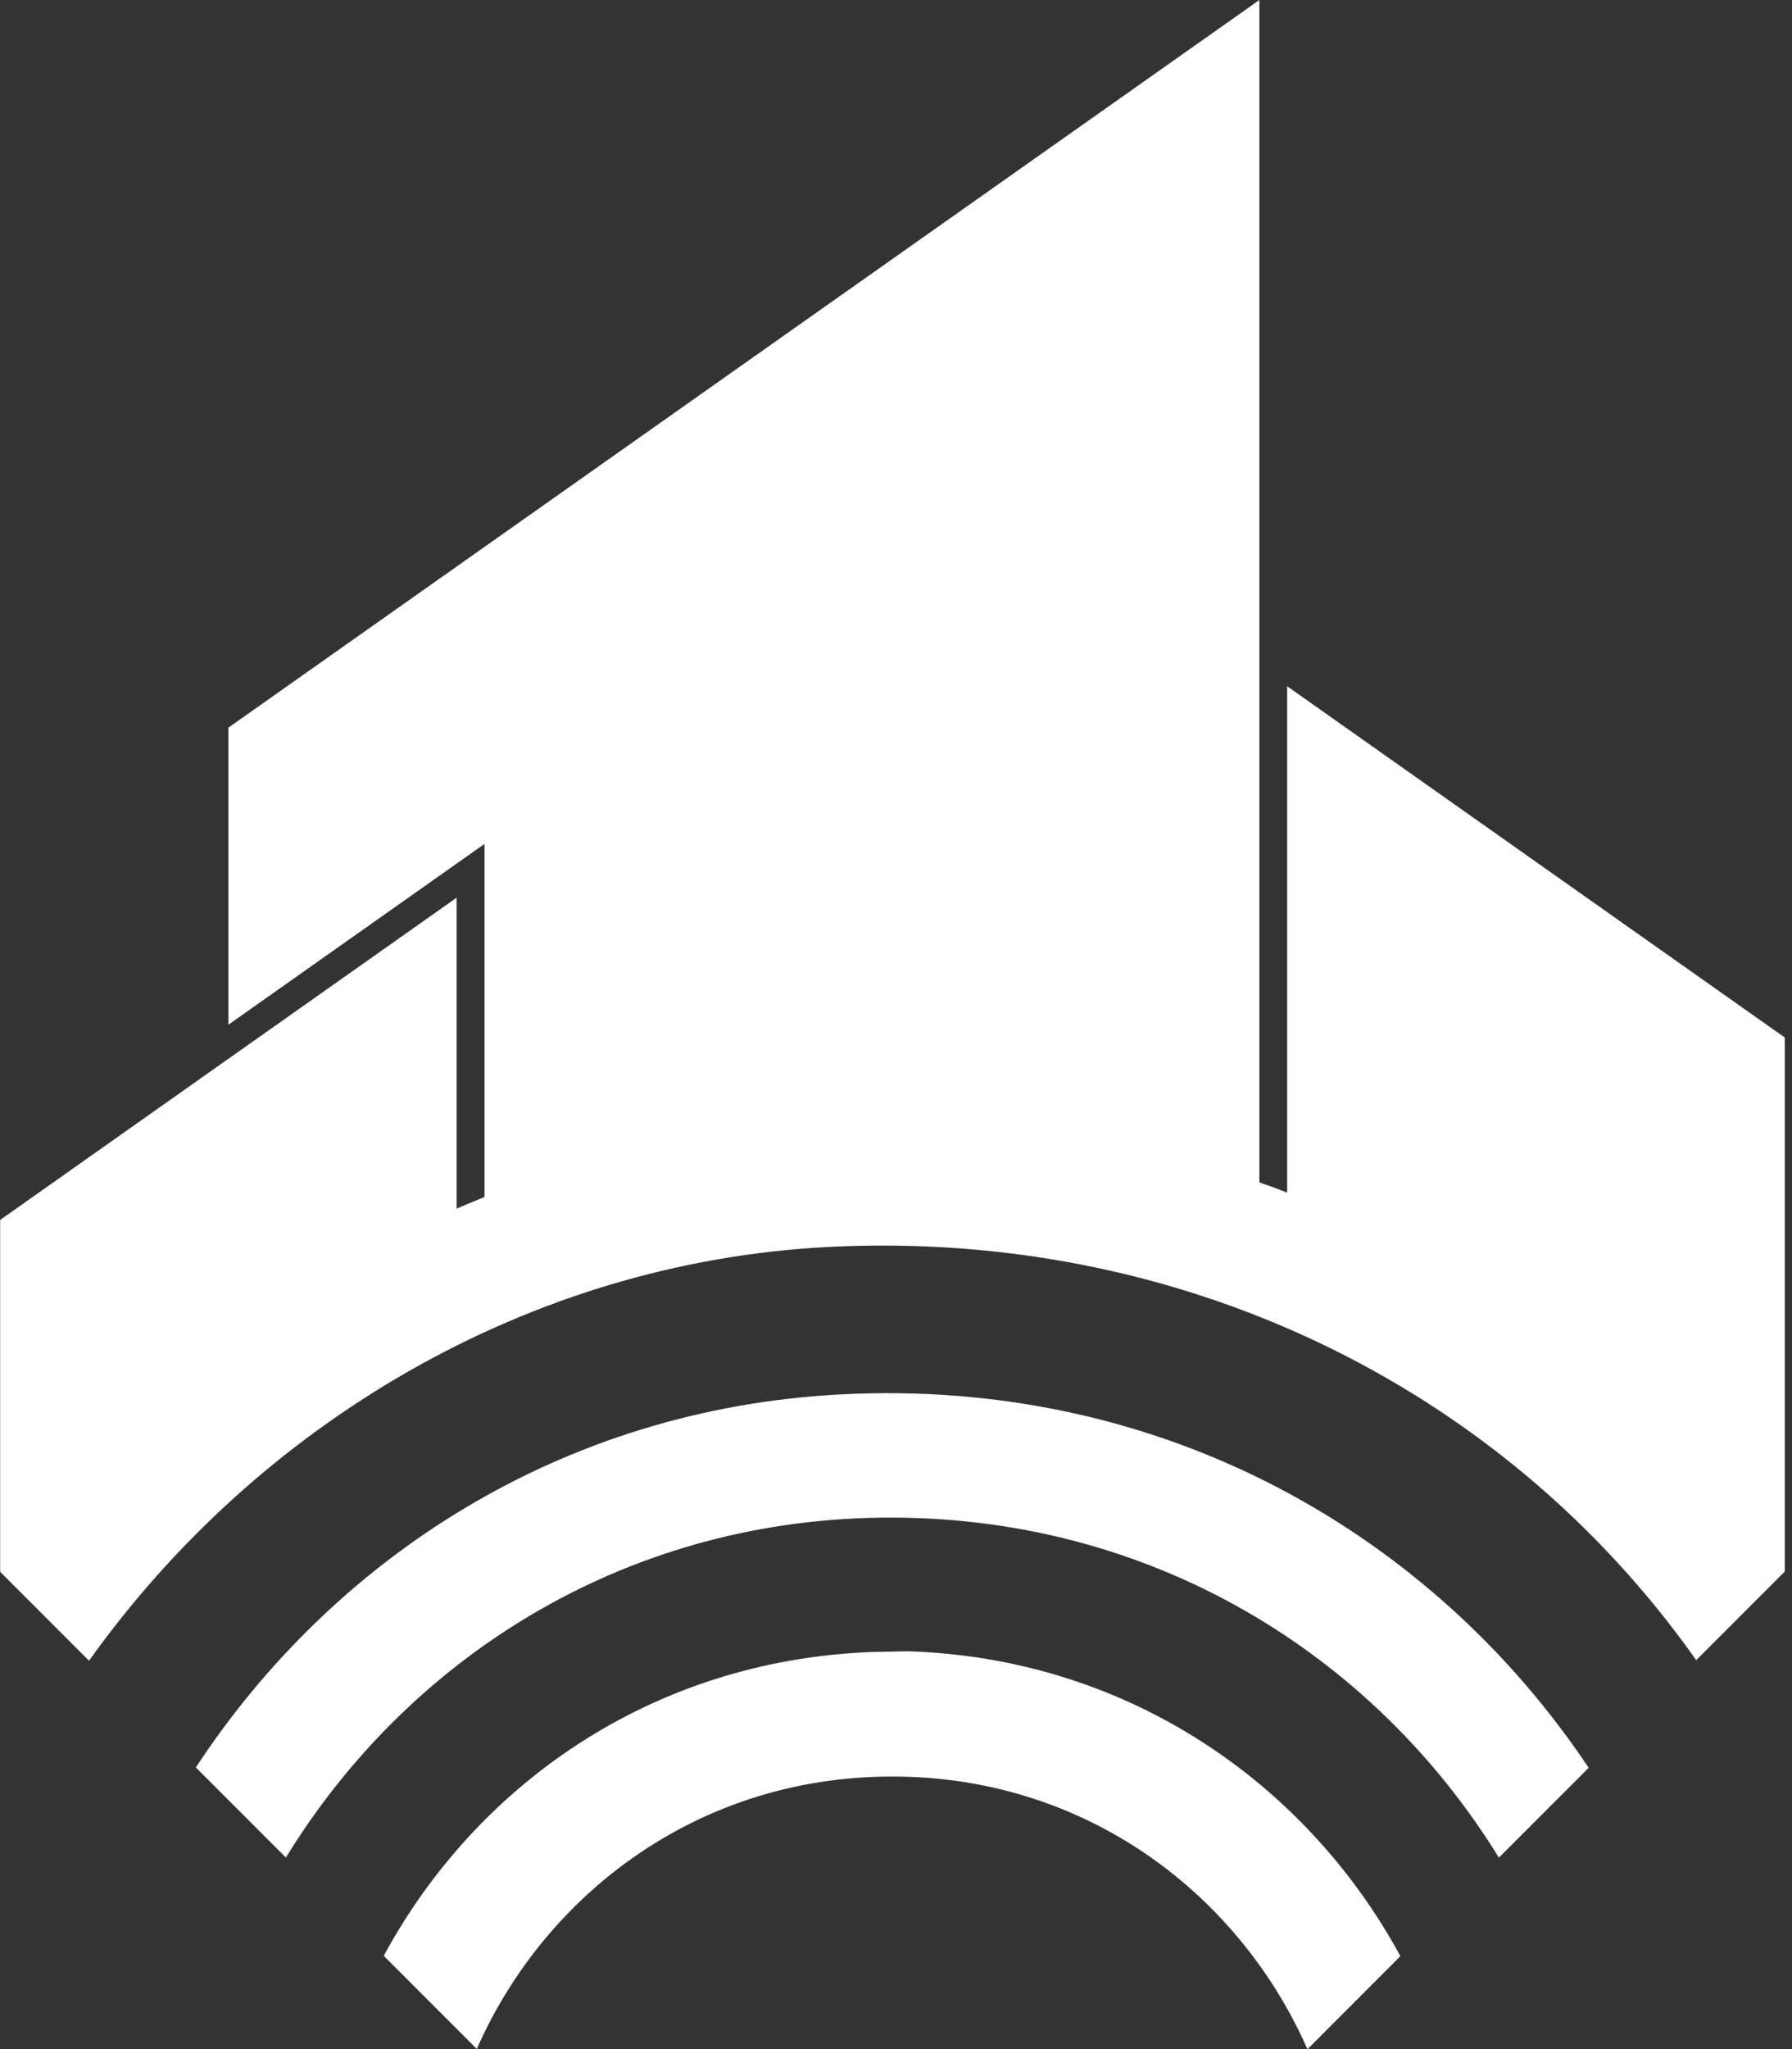
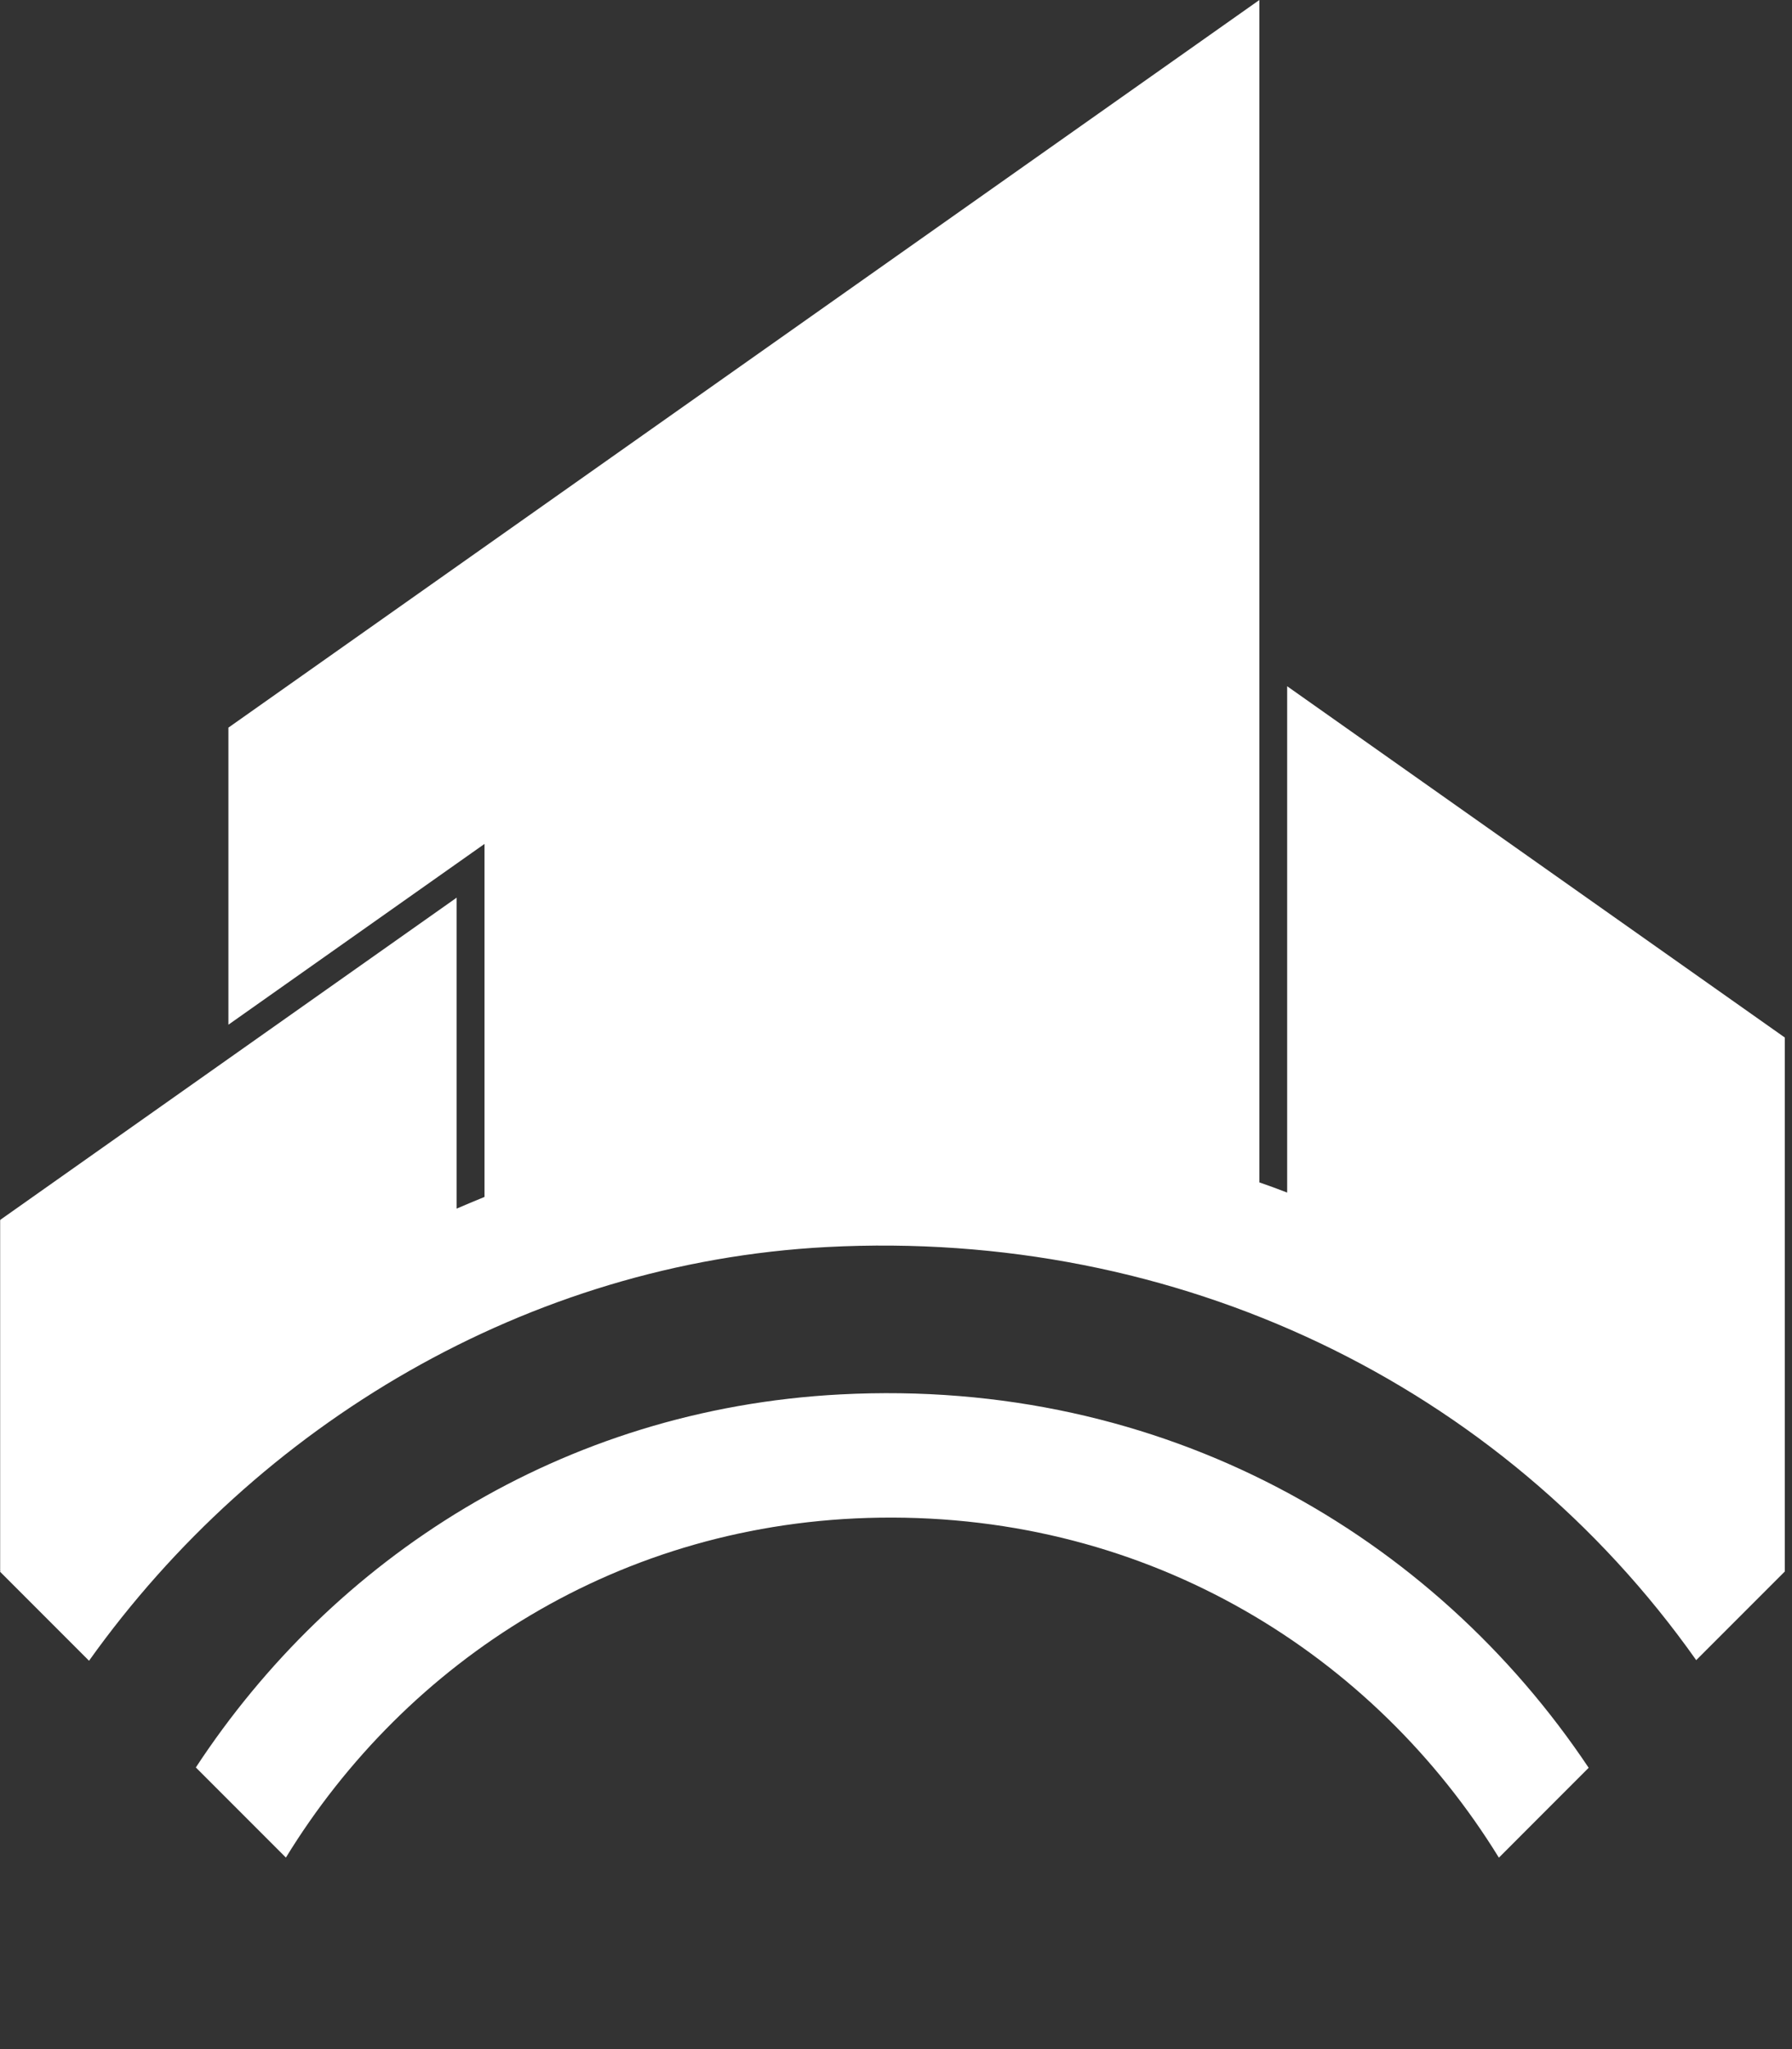
<svg xmlns="http://www.w3.org/2000/svg" width="35" height="40" viewBox="0 0 35 40" fill="none">
  <rect x="0" y="0" width="35" height="40" fill="#333333" stroke="none" />
  <path d="M34.859 20.253V30.677L33.129 32.407C29.313 27.008 22.991 23.985 16.151 24.343C10.311 24.648 5.034 27.799 1.739 32.419L0 30.68C0 30.68 0.012 30.665 0.018 30.657C0.013 30.66 0.008 30.665 0.003 30.67V23.82C0.003 23.82 0.007 23.812 0.01 23.809L4.461 20.668L8.919 17.523V23.593C9.099 23.515 9.28 23.44 9.463 23.365V16.474L4.461 20.003V14.204L24.597 0V23.081C24.778 23.144 24.961 23.21 25.14 23.28V13.396L34.859 20.253Z" fill="white" />
  <path d="M34.859 30.677V30.682L34.856 30.678L34.859 30.675V30.677Z" fill="white" />
-   <path d="M27.353 38.184L25.536 40.002C24.128 36.808 20.89 34.444 16.838 34.698C13.355 34.916 10.585 37.111 9.312 39.997L7.495 38.179C9.288 34.866 12.698 32.419 17.009 32.249L17.727 32.234C22.045 32.367 25.528 34.828 27.352 38.186L27.353 38.184Z" fill="white" />
  <path d="M31.027 34.51L29.275 36.263C26.846 32.316 22.485 29.551 17.184 29.626C12.103 29.697 7.937 32.424 5.584 36.261L3.825 34.502C6.505 30.421 10.966 27.506 16.412 27.22C22.753 26.888 28.003 29.98 31.029 34.509L31.027 34.51Z" fill="white" />
</svg>